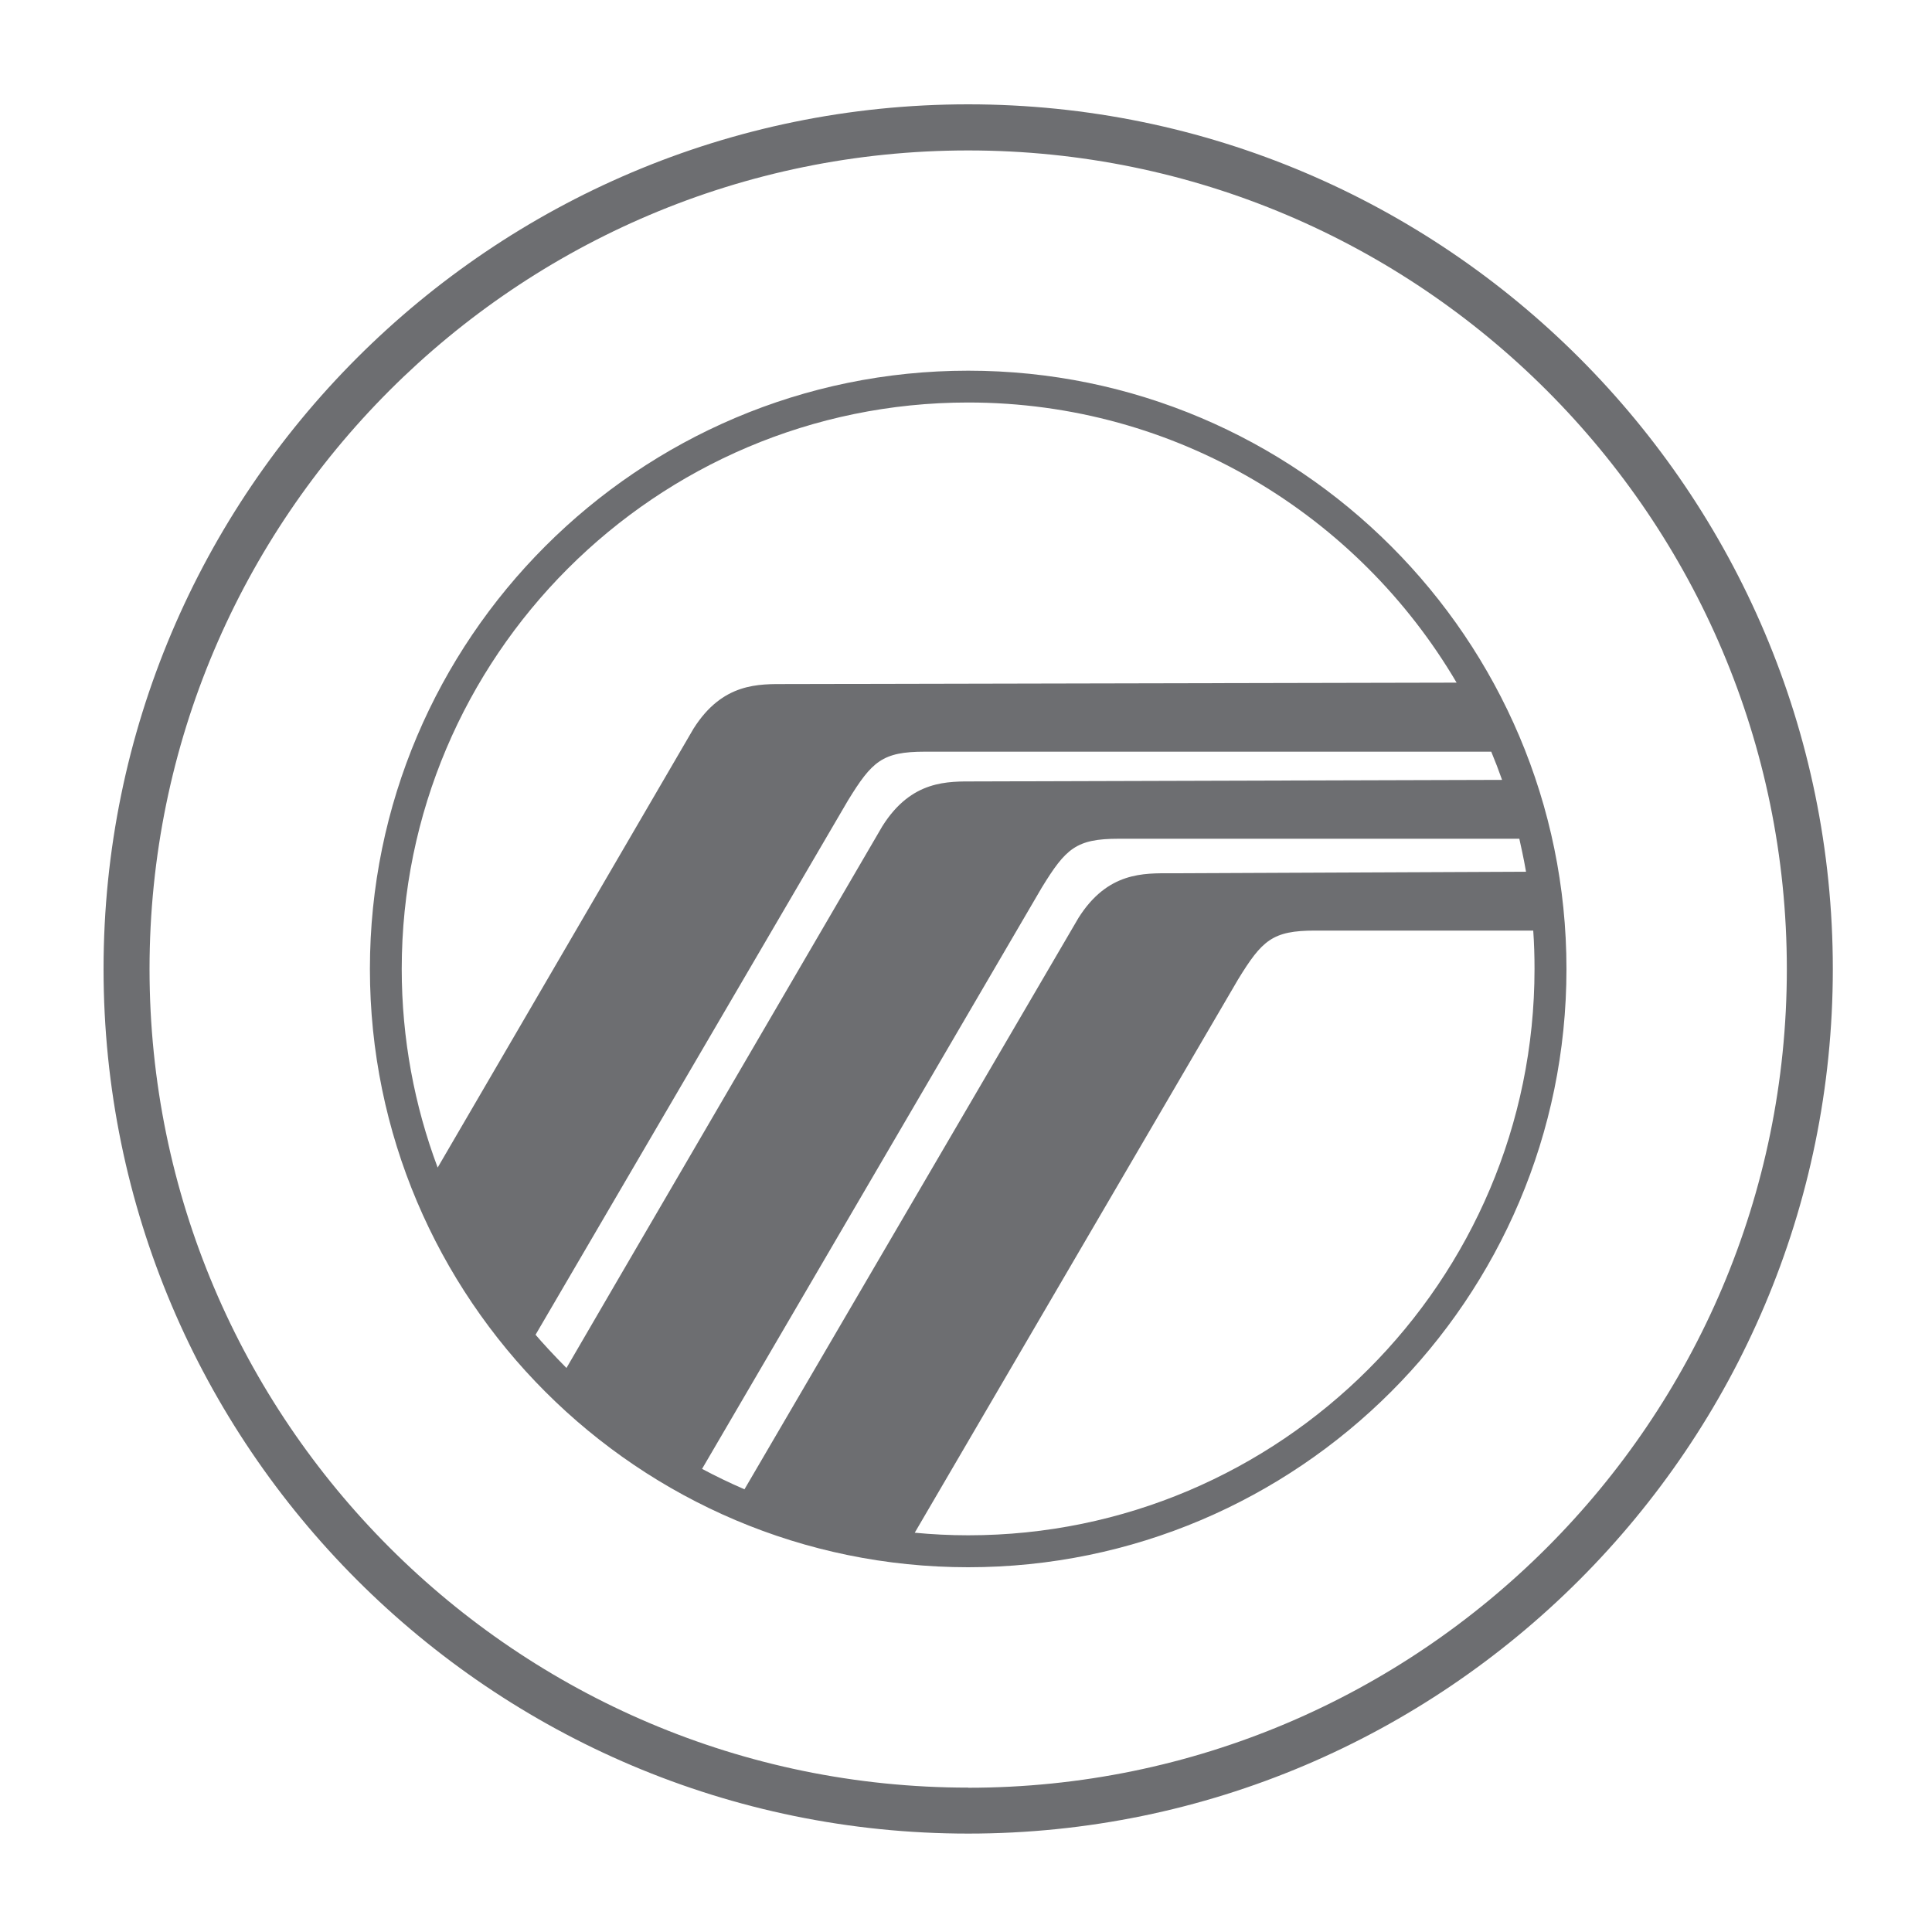
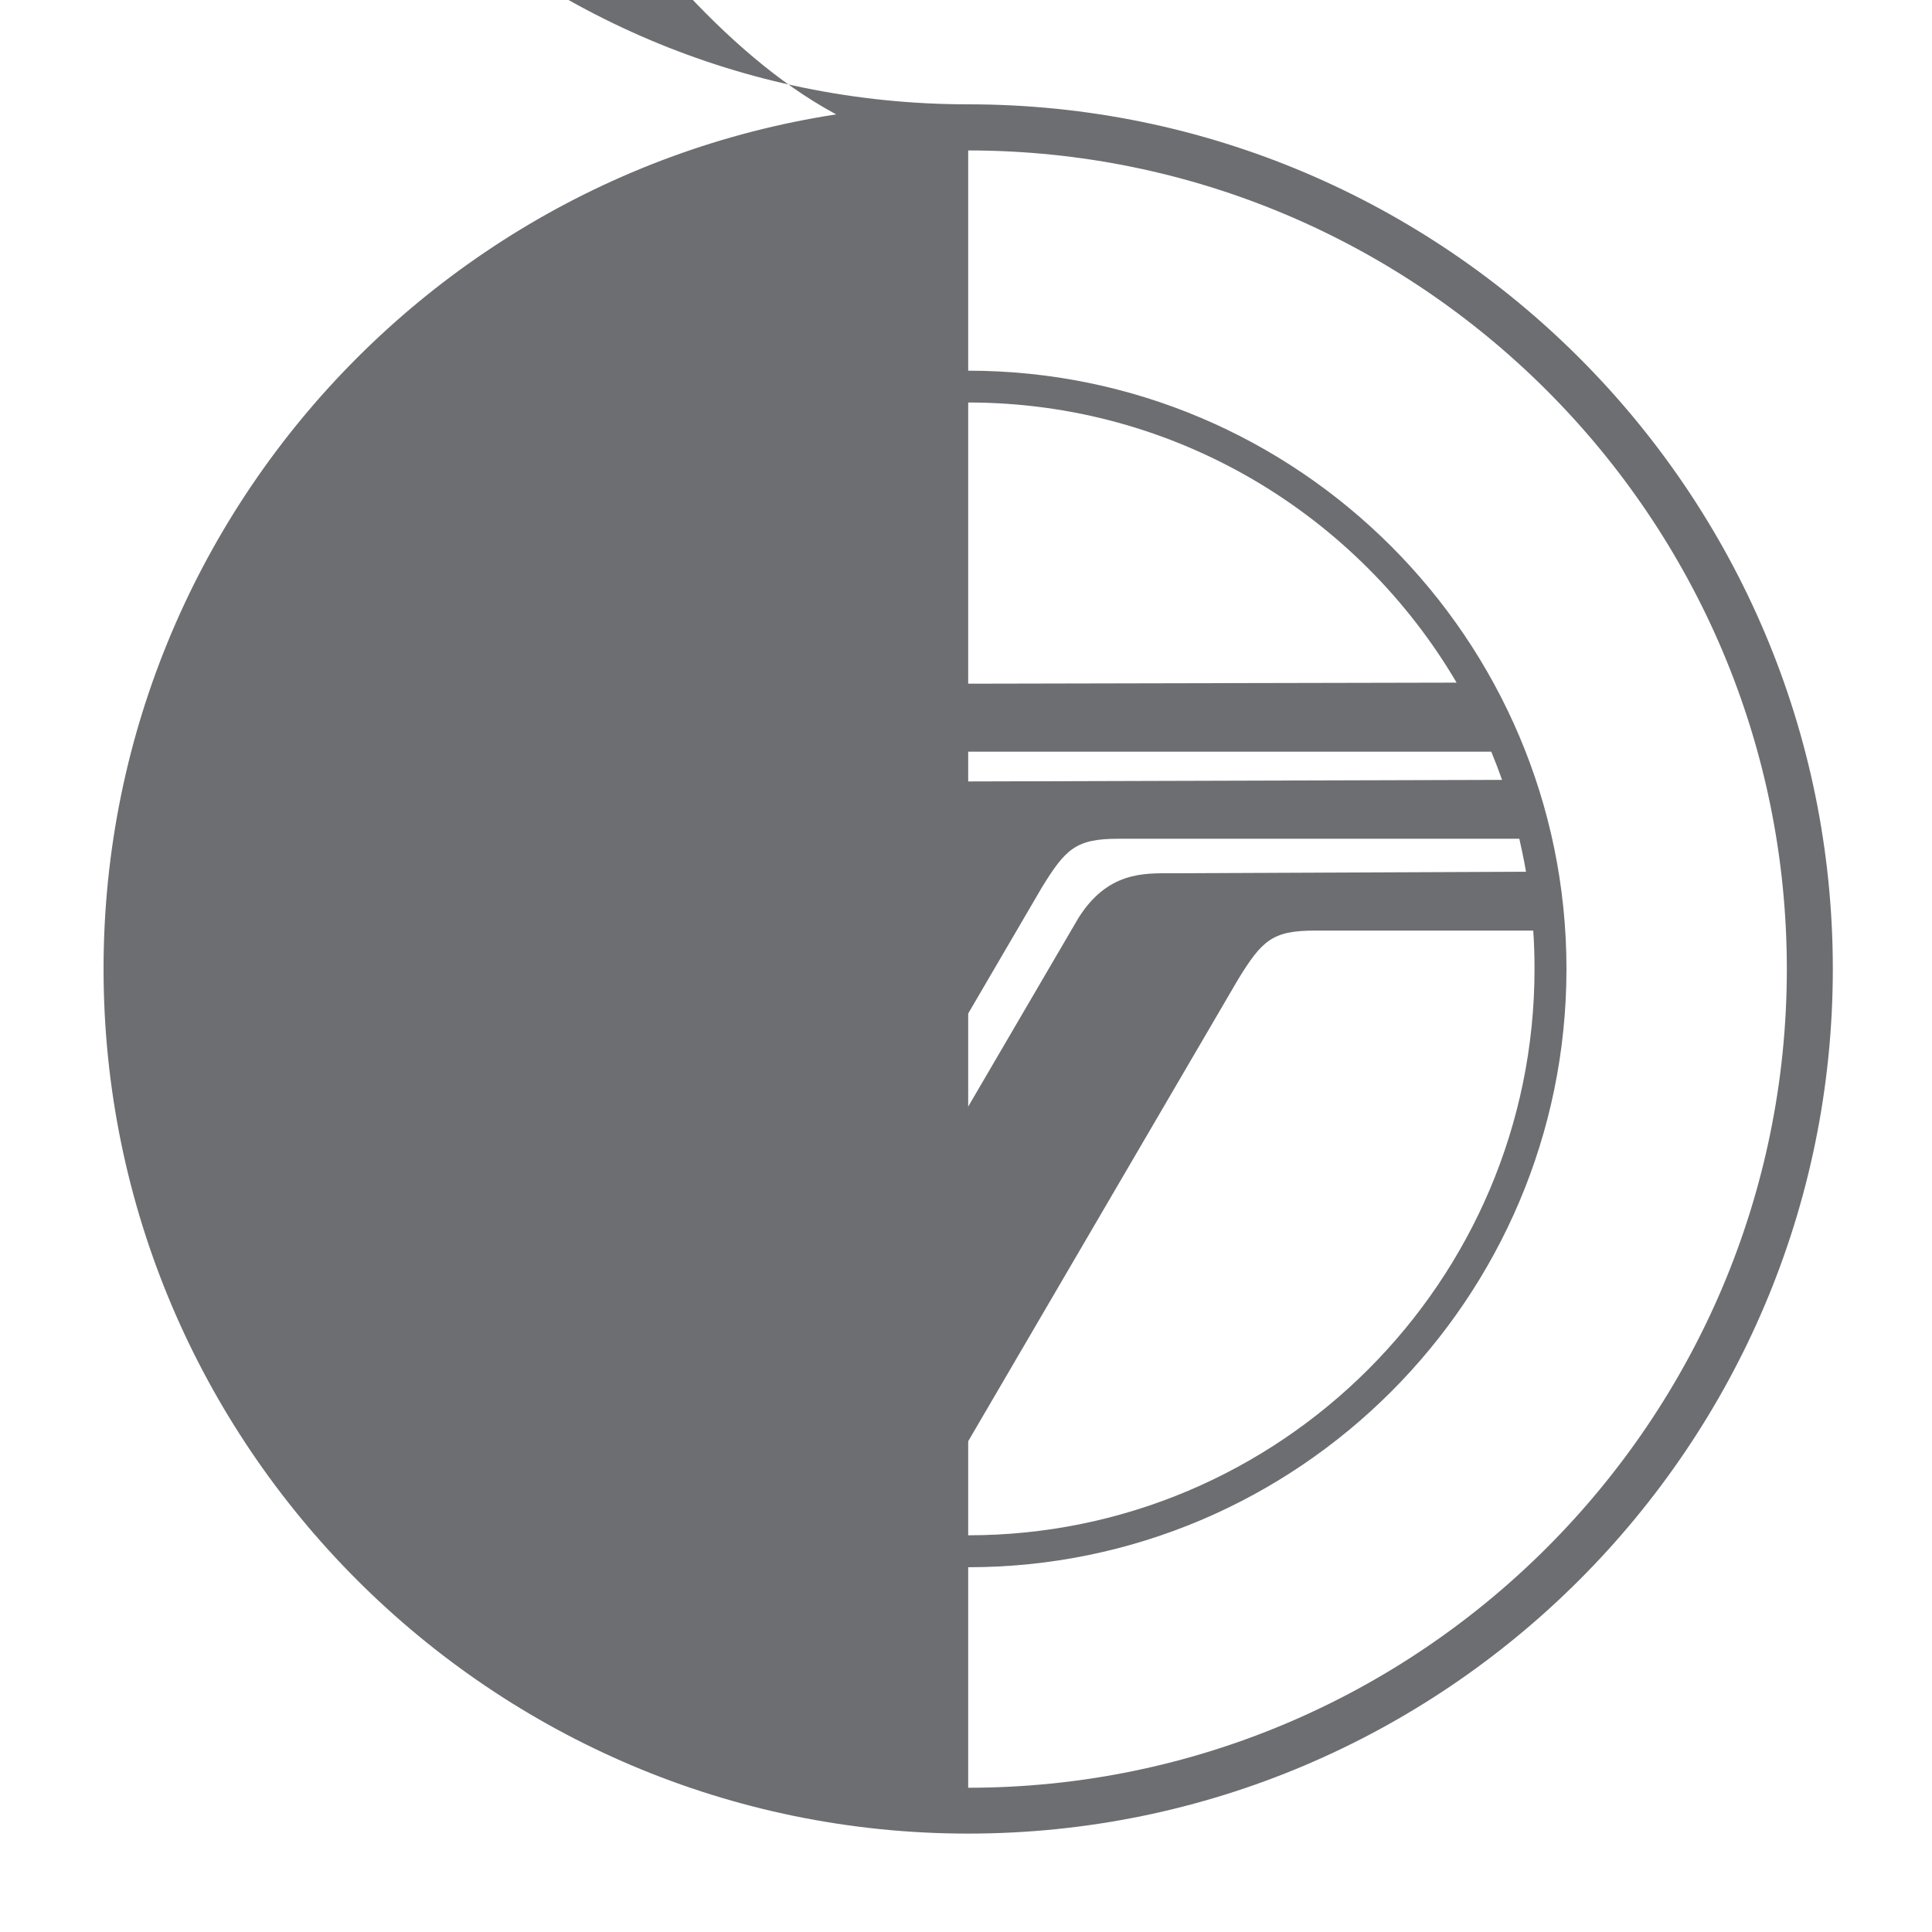
<svg xmlns="http://www.w3.org/2000/svg" id="a" viewBox="0 0 150 150">
  <defs>
    <style>
      .cls-1 {
        fill: #6d6e71;
      }

      .cls-2 {
        fill: none;
      }
    </style>
  </defs>
  <g id="b">
    <g id="c">
-       <path id="d" class="cls-2" d="M0,0H150V150H0V0Z" />
-     </g>
+       </g>
  </g>
  <g>
-     <path class="cls-1" d="M75.17,8.1C38.15,8.1,8.04,38.21,8.04,75.23s30.12,67.13,67.13,67.13,67.13-30.12,67.13-67.13S112.19,8.1,75.17,8.1Zm0,130.69c-35.05,0-63.56-28.51-63.56-63.56S40.12,11.68,75.17,11.68s63.56,28.51,63.56,63.56-28.51,63.56-63.56,63.56Z" />
+     <path class="cls-1" d="M75.17,8.1C38.15,8.1,8.04,38.21,8.04,75.23s30.12,67.13,67.13,67.13,67.13-30.12,67.13-67.13S112.19,8.1,75.17,8.1Zc-35.05,0-63.56-28.51-63.56-63.56S40.12,11.68,75.17,11.68s63.56,28.51,63.56,63.56-28.51,63.56-63.56,63.56Z" />
    <path class="cls-1" d="M75.17,28.78c-25.61,0-46.45,20.84-46.45,46.45s20.84,46.45,46.45,46.45,46.45-20.84,46.45-46.45-20.84-46.45-46.45-46.45ZM31.19,75.23c0-24.25,19.73-43.98,43.98-43.98,16.14,0,30.28,8.75,37.92,21.75l-52.03,.11c-2.14,0-4.95-.13-7.22,3.47l-19.86,34.07c-1.8-4.8-2.79-10-2.79-15.42Zm10.39,28.4l24.25-41.47c1.87-3.05,2.67-3.8,5.98-3.8h43.97c.3,.72,.58,1.45,.84,2.19l-40.89,.12c-2.14,0-4.95-.13-7.22,3.47,0,0-24.54,42.06-24.53,42.07-1.03-1.04-1.89-1.98-2.4-2.58Zm12.93,10.41l26.37-45.12c1.87-3.05,2.67-3.8,5.98-3.8h31.1c.06,.27,.35,1.55,.52,2.56l-27.53,.12c-2.14,0-4.95-.13-7.22,3.47l-25.93,44.36c-1.13-.49-2.23-1.02-3.3-1.59Zm20.65,5.16c-1.4,0-2.78-.07-4.14-.2l25.1-42.95c1.87-3.05,2.67-3.8,5.98-3.8h16.94c.07,.98,.1,1.97,.1,2.97,0,24.25-19.73,43.98-43.97,43.98Z" />
  </g>
</svg>